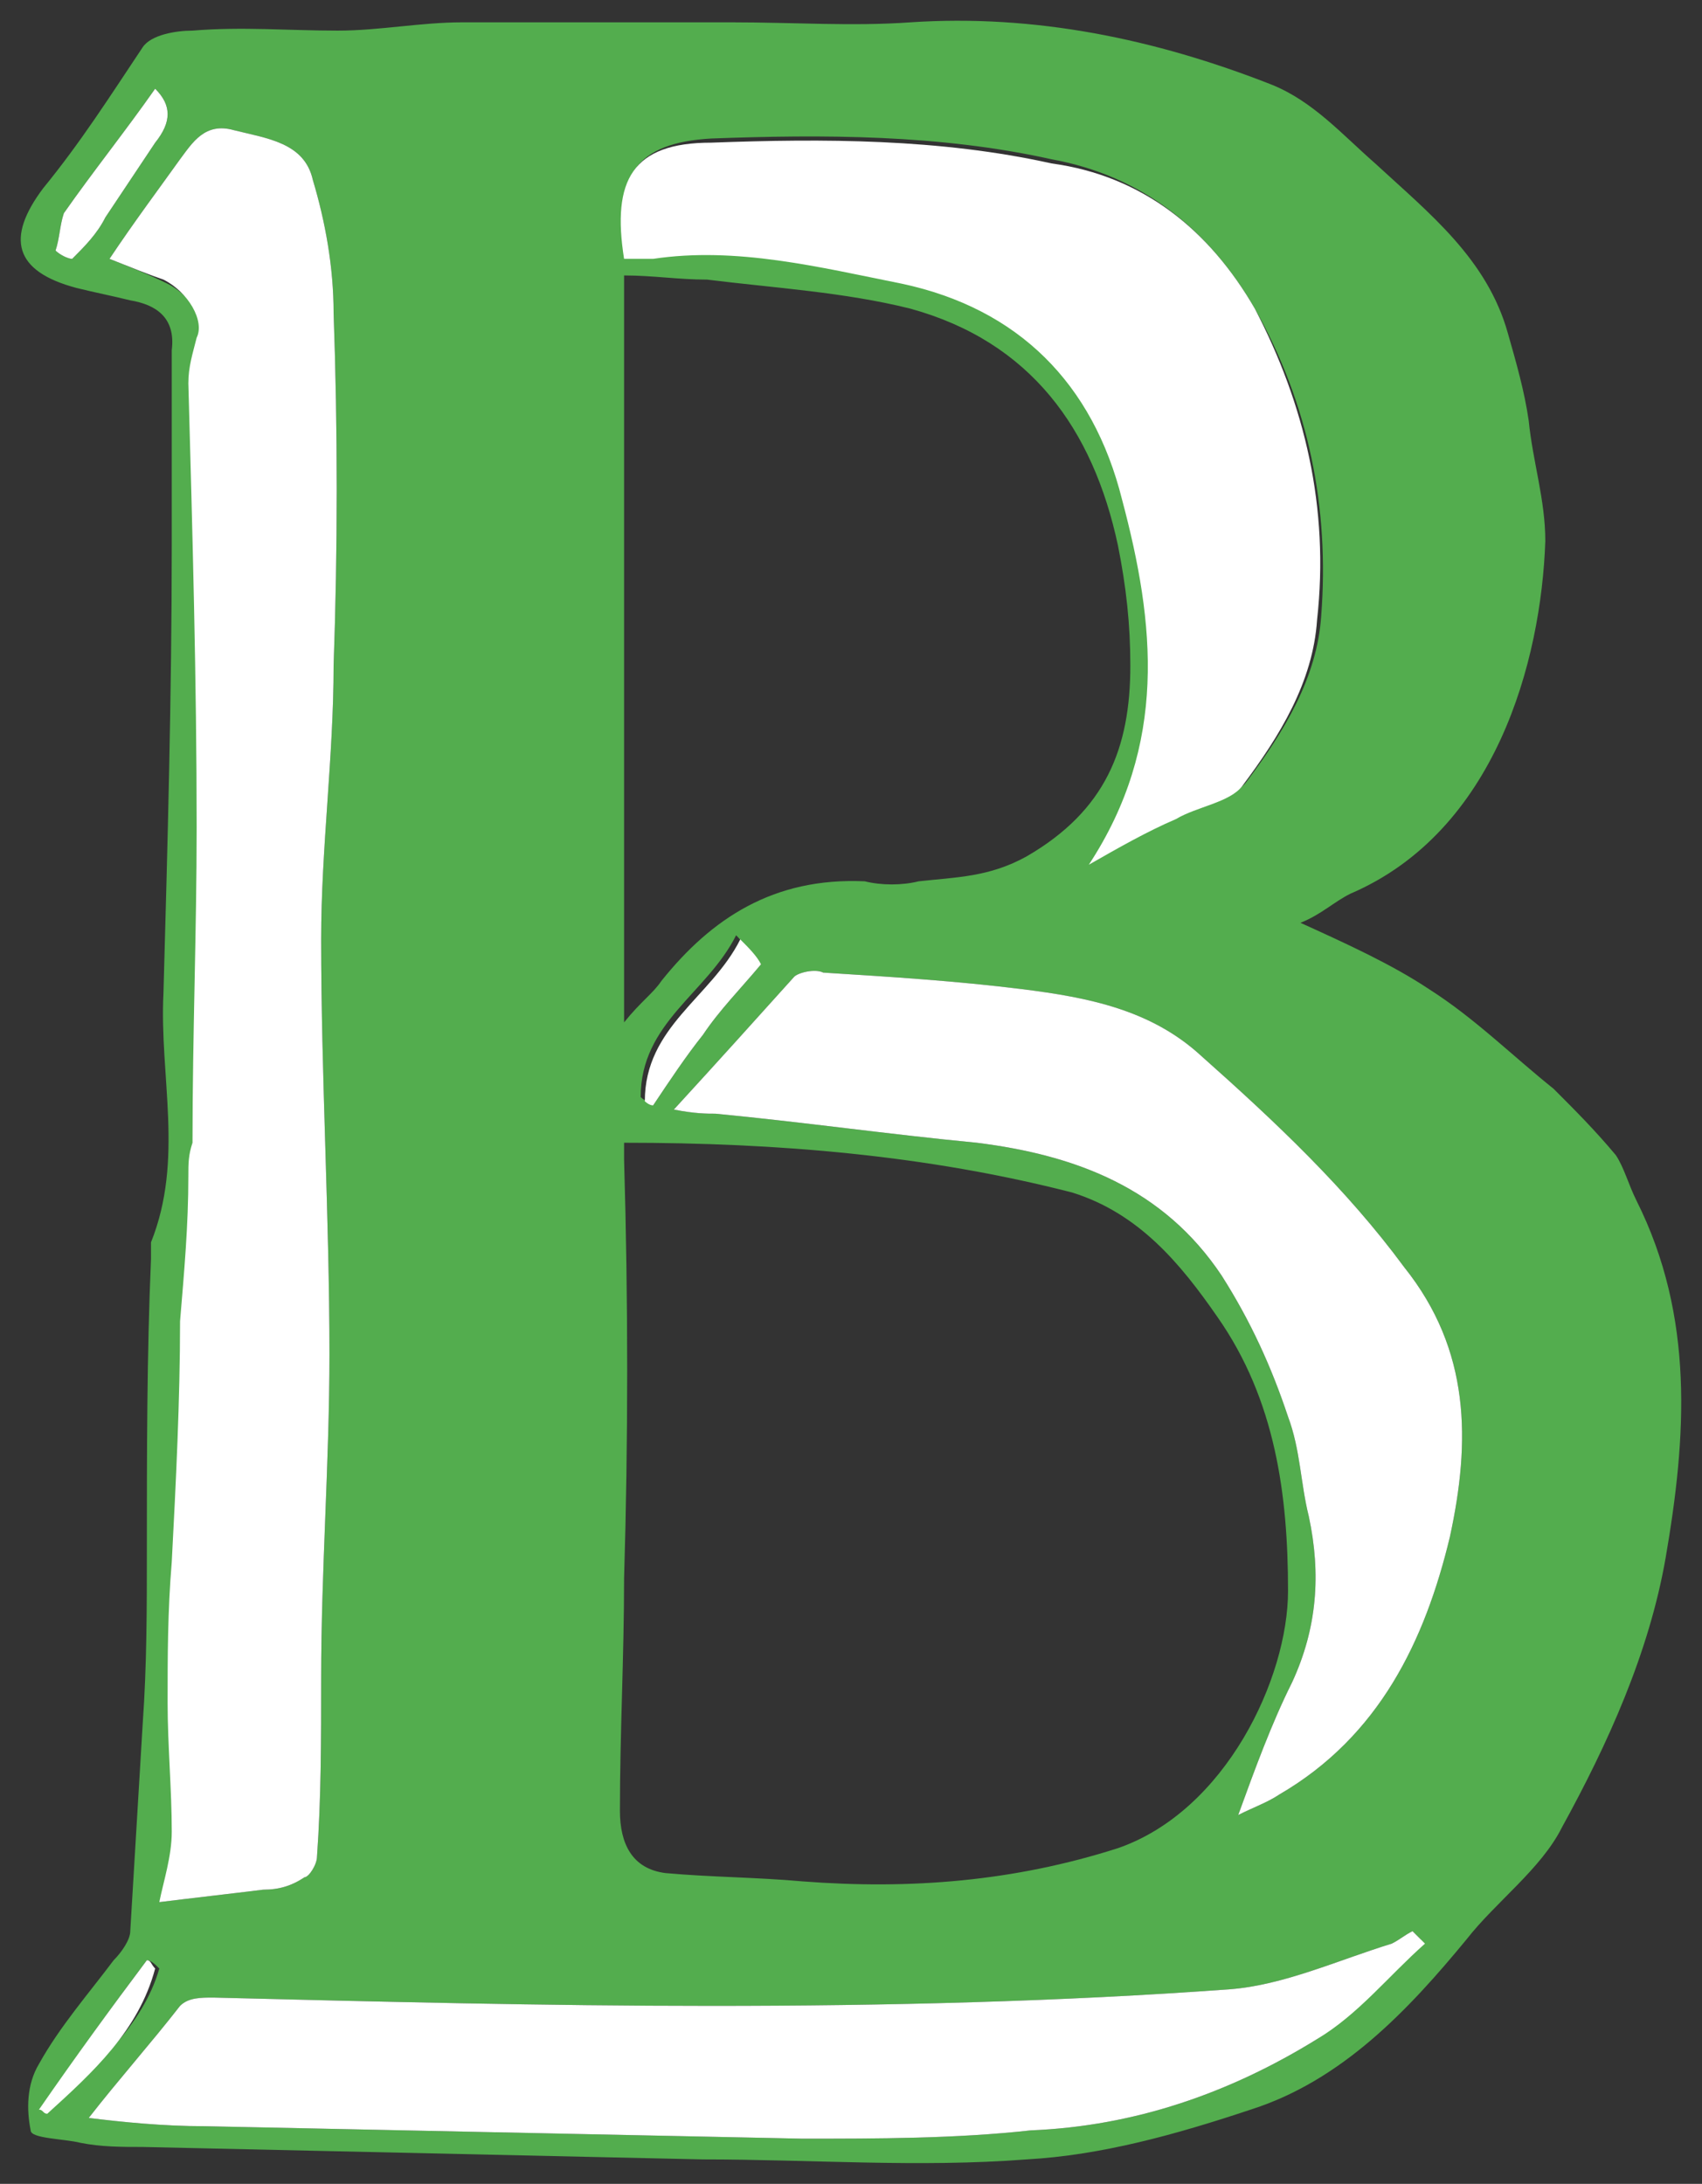
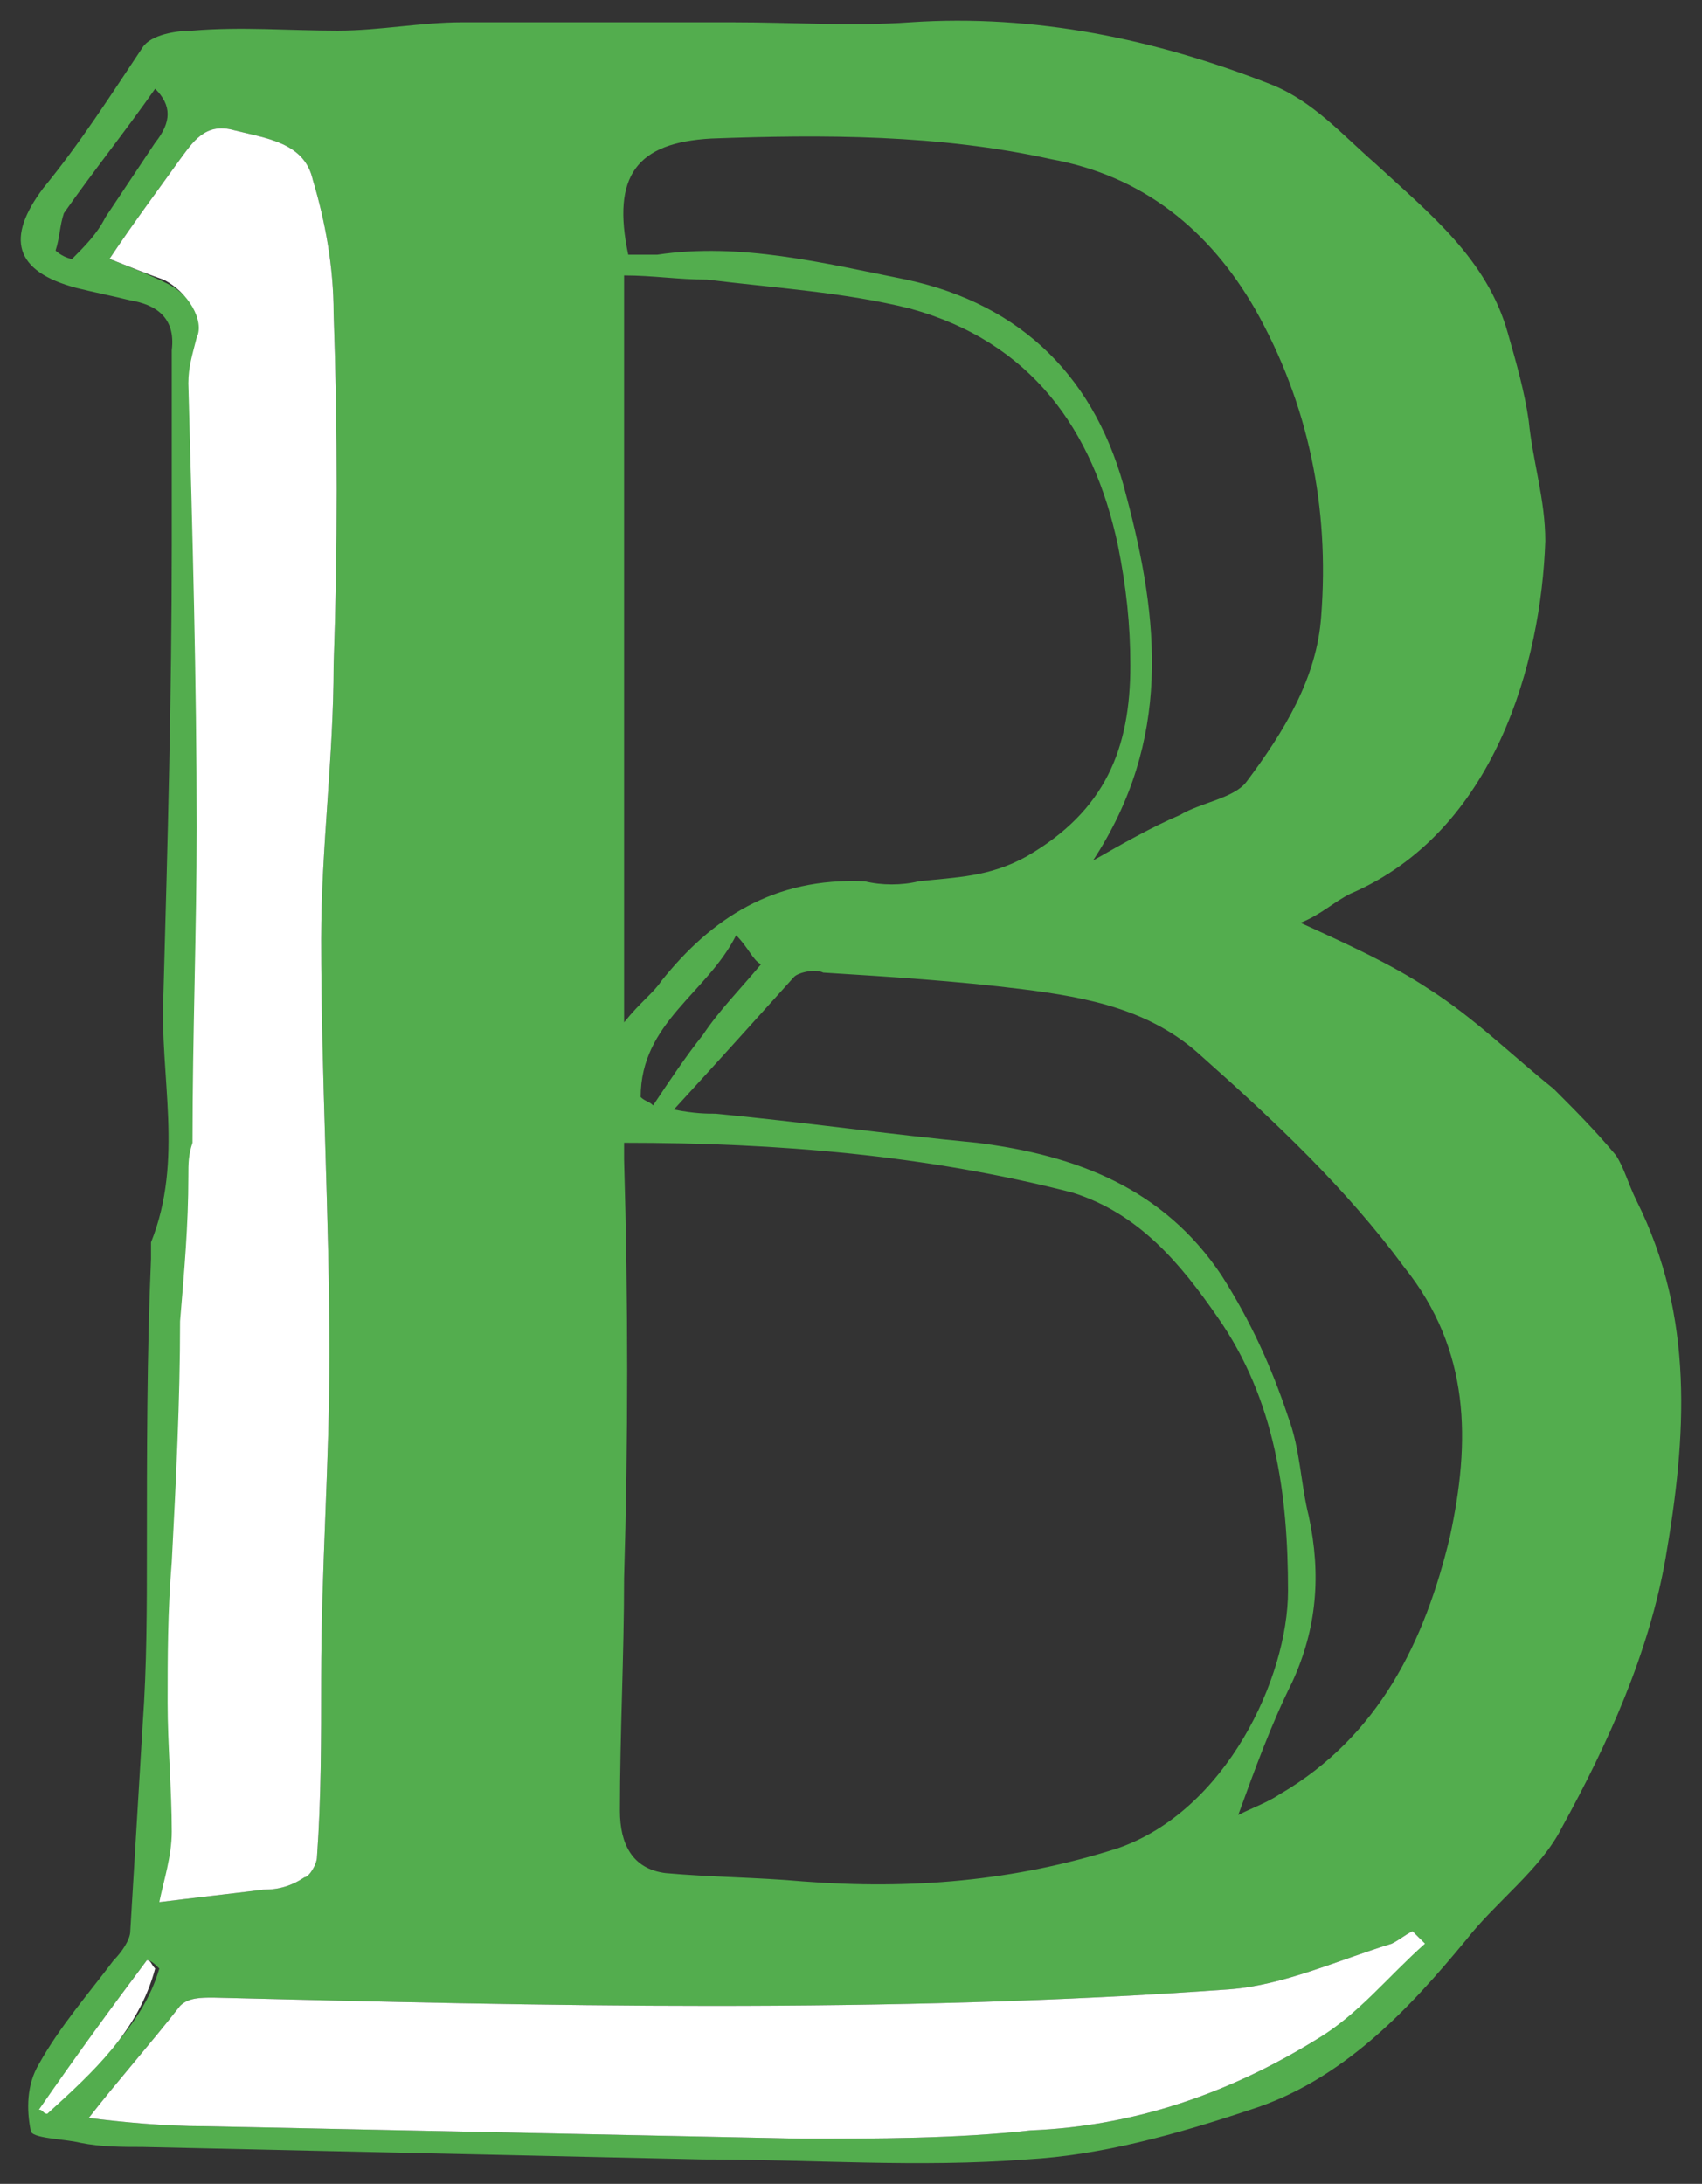
<svg xmlns="http://www.w3.org/2000/svg" version="1.1" id="Layer_2" x="0px" y="0px" viewBox="-0.539 -0.538 41.015 52.627" enable-background="new 0 0 40 51.5" xml:space="preserve" width="41.015" height="52.627">
  <rect x="-0.539" y="-0.538" width="41.015" height="52.627" fill="#333333" stroke="none" />
  <g>
    <path fill="#53AD4E" d="M38.9,28.4c-0.2-0.4-0.3-0.8-0.5-1.1c-0.5-0.6-1-1.1-1.5-1.6c-1-0.8-1.9-1.7-3-2.4c-0.9-0.6-2-1.1-3.1-1.6   c0.5-0.2,0.8-0.5,1.2-0.7c3.5-1.5,4.6-5.6,4.7-8.5c0-1-0.3-1.9-0.4-2.9c-0.1-0.7-0.3-1.4-0.5-2.1c-0.5-1.8-1.9-2.9-3.2-4.1   c-0.8-0.7-1.5-1.5-2.5-1.9c-2.8-1.1-5.7-1.7-8.7-1.5c-1.4,0.1-2.8,0-4.3,0c-2.2,0-4.3,0-6.5,0c-1,0-2,0.2-3,0.2   c-1.2,0-2.3-0.1-3.5,0c-0.4,0-1,0.1-1.2,0.4C2.1,1.8,1.4,2.9,0.5,4c-0.9,1.2-0.7,2,0.8,2.4c0.4,0.1,0.9,0.2,1.3,0.3   c0.6,0.1,1.1,0.4,1,1.2c0,1.6,0,3.2,0,4.7c0,3.6-0.1,7.2-0.2,10.8c-0.1,2,0.5,4-0.3,6c0,0.1,0,0.3,0,0.4c-0.1,2.3-0.1,4.7-0.1,7   c0,1.4,0,2.8-0.1,4.2c-0.1,1.7-0.2,3.3-0.3,5c0,0.2-0.2,0.5-0.4,0.7c-0.6,0.8-1.3,1.6-1.8,2.5c-0.3,0.5-0.3,1.1-0.2,1.6   c0,0.2,0.8,0.2,1.2,0.3c0.5,0.1,1,0.1,1.5,0.1c4.5,0.1,9,0.2,13.5,0.3c2.6,0,5.2,0.2,7.8,0c1.8-0.1,3.6-0.6,5.4-1.2   c2.2-0.7,3.8-2.4,5.2-4.1c0.7-0.9,1.8-1.7,2.3-2.7c1.1-2,2.1-4.2,2.5-6.5C40.1,34.1,40.3,31.2,38.9,28.4z M16.6,2.8   c2.7-0.1,5.5-0.1,8.2,0.5C27,3.7,28.6,5,29.7,6.9c1.3,2.3,1.8,4.8,1.6,7.4c-0.1,1.5-0.9,2.8-1.8,4c-0.3,0.4-1.1,0.5-1.6,0.8   c-0.7,0.3-1.4,0.7-2.1,1.1c1.9-2.9,1.6-5.8,0.8-8.8c-0.7-2.8-2.5-4.6-5.3-5.2c-2-0.4-4-0.9-6-0.6c-0.2,0-0.5,0-0.7,0   C14.2,3.7,14.8,2.9,16.6,2.8z M14.5,27.4c0-0.1,0-0.2,0-0.4c3.7,0,7.3,0.3,10.8,1.2c1.6,0.5,2.6,1.7,3.5,3c1.4,2,1.7,4.3,1.7,6.6   c0,2.1-1.5,5.3-4.1,6.2c-2.5,0.8-5,1-7.6,0.8c-1.1-0.1-2.2-0.1-3.3-0.2c-0.8-0.1-1.1-0.7-1.1-1.5c0-1.9,0.1-3.7,0.1-5.6   C14.6,34.2,14.6,30.8,14.5,27.4z M14.9,25.9c0-1.8,1.6-2.5,2.3-3.9c0.3,0.3,0.4,0.6,0.6,0.7c-0.5,0.6-1,1.1-1.4,1.7   c-0.4,0.5-0.8,1.1-1.2,1.7C15.1,26,15,26,14.9,25.9z M15.4,23.1c-0.2,0.3-0.5,0.5-0.9,1v-18c0.7,0,1.3,0.1,2,0.1   c1.6,0.2,3.3,0.3,4.9,0.7c2.9,0.8,4.4,2.9,5,5.7c0.2,1,0.3,1.9,0.3,2.9c0,2-0.6,3.5-2.5,4.6c-0.9,0.5-1.7,0.5-2.6,0.6   c-0.4,0.1-0.9,0.1-1.3,0C18.1,20.6,16.6,21.6,15.4,23.1z M1.2,5.7C1.1,5.7,0.9,5.6,0.8,5.5C0.9,5.2,0.9,4.9,1,4.6   c0.7-1,1.5-2,2.2-3c0.4,0.4,0.4,0.8,0,1.3C2.8,3.5,2.4,4.1,2,4.7C1.8,5.1,1.5,5.4,1.2,5.7z M3.7,43.7c0-1-0.1-2.1-0.1-3.1   c0-1.1,0-2.2,0.1-3.4c0.1-1.9,0.2-3.9,0.2-5.8c0.1-1.2,0.2-2.3,0.2-3.5c0-0.3,0-0.5,0.1-0.8c0-2.6,0.1-5.1,0.1-7.6   c0-3.5-0.1-7.1-0.2-10.7c0-0.4,0.1-0.7,0.2-1.1c0.2-0.4-0.2-1.1-0.8-1.4C3.1,6.1,2.6,5.9,2.1,5.7C2.7,4.8,3.3,4,3.8,3.3   c0.3-0.4,0.6-0.9,1.3-0.7C5.9,2.8,6.8,2.9,7,3.8c0.3,1,0.5,2.1,0.5,3.2c0.1,2.8,0.1,5.7,0,8.5c0,2.2-0.3,4.4-0.3,6.6   c0,3.3,0.2,6.7,0.2,10c0,2.6-0.2,5.2-0.2,7.8c0,1.5,0,2.9-0.1,4.3c0,0.2-0.2,0.5-0.3,0.5c-0.3,0.2-0.6,0.3-1,0.3   c-0.8,0.1-1.7,0.2-2.5,0.3C3.5,44.9,3.6,44.3,3.7,43.7z M0.7,50.3c-0.1,0-0.1-0.1-0.2-0.1C1.3,49,2.1,47.9,3,46.7   c0.1,0,0.2,0.1,0.3,0.2C2.9,48.3,1.7,49.3,0.7,50.3z M31.2,48.6c-2.1,1.3-4.4,2.1-6.9,2.2C22.5,51,20.6,51,18.8,51   c-4.8-0.1-9.6-0.2-14.4-0.3c-1,0-2-0.1-2.8-0.2c0.7-0.9,1.5-1.8,2.2-2.7c0.2-0.2,0.5-0.2,0.8-0.2c4,0.1,8,0.2,12,0.2   c4.2,0,8.4-0.1,12.5-0.4c1.3-0.1,2.6-0.7,3.9-1.1c0.2-0.1,0.3-0.2,0.5-0.3c0.1,0.1,0.2,0.2,0.2,0.2C32.9,47.1,32.1,48,31.2,48.6z    M34.4,36.5c-0.6,2.5-1.7,4.8-4.1,6.2c-0.3,0.2-0.6,0.3-1,0.5c0.4-1.1,0.8-2.2,1.3-3.2c0.6-1.3,0.7-2.6,0.4-4   c-0.2-0.8-0.2-1.6-0.5-2.4c-0.4-1.2-0.9-2.3-1.6-3.4c-1.4-2.1-3.5-2.9-5.9-3.2c-2.1-0.2-4.2-0.5-6.3-0.7c-0.2,0-0.5,0-1-0.1   c1.1-1.2,2-2.2,2.9-3.2c0.1-0.1,0.5-0.2,0.7-0.1c1.6,0.1,3.2,0.2,4.8,0.4c1.6,0.2,3.1,0.5,4.3,1.6c1.8,1.6,3.5,3.2,4.9,5.1   C34.9,32,34.9,34.2,34.4,36.5z" stroke-width="1" />
-     <path fill="#FFFFFF" d="M3.2,2.9C2.8,3.5,2.4,4.1,2,4.7c-0.2,0.4-0.5,0.7-0.8,1C1.1,5.7,0.9,5.6,0.8,5.5C0.9,5.2,0.9,4.9,1,4.6   c0.7-1,1.5-2,2.2-3C3.6,2,3.6,2.4,3.2,2.9z" stroke-width="1" />
    <path fill="#FFFFFF" d="M3.2,46.9c-0.4,1.5-1.5,2.5-2.6,3.5c-0.1,0-0.1-0.1-0.2-0.1C1.3,49,2.1,47.9,3,46.7   C3.1,46.7,3.1,46.8,3.2,46.9z" stroke-width="1" />
    <path fill="#FFFFFF" d="M33.8,46.3c-0.9,0.8-1.6,1.7-2.6,2.3c-2.1,1.3-4.4,2.1-6.9,2.2C22.5,51,20.6,51,18.8,51   c-4.8-0.1-9.6-0.2-14.4-0.3c-1,0-2-0.1-2.8-0.2c0.7-0.9,1.5-1.8,2.2-2.7c0.2-0.2,0.5-0.2,0.8-0.2c4,0.1,8,0.2,12,0.2   c4.2,0,8.4-0.1,12.5-0.4c1.3-0.1,2.6-0.7,3.9-1.1c0.2-0.1,0.3-0.2,0.5-0.3C33.6,46.1,33.7,46.2,33.8,46.3z" stroke-width="1" />
-     <path fill="#FFFFFF" d="M17.8,22.7c-0.5,0.6-1,1.1-1.4,1.7c-0.4,0.5-0.8,1.1-1.2,1.7c-0.1,0-0.2-0.1-0.2-0.1c0-1.8,1.6-2.5,2.3-3.9   C17.5,22.3,17.7,22.5,17.8,22.7z" stroke-width="1" />
-     <path fill="#FFFFFF" d="M31.2,14.4c-0.1,1.5-0.9,2.8-1.8,4c-0.3,0.4-1.1,0.5-1.6,0.8c-0.7,0.3-1.4,0.7-2.1,1.1   c1.9-2.9,1.6-5.8,0.8-8.8c-0.7-2.8-2.5-4.6-5.3-5.2c-2-0.4-4-0.9-6-0.6c-0.2,0-0.5,0-0.7,0c-0.3-1.9,0.2-2.8,2.1-2.8   c2.7-0.1,5.5-0.1,8.2,0.5C27,3.7,28.6,5,29.7,6.9C30.9,9.2,31.5,11.7,31.2,14.4z" stroke-width="1" />
-     <path fill="#FFFFFF" d="M34.4,36.5c-0.6,2.5-1.7,4.8-4.1,6.2c-0.3,0.2-0.6,0.3-1,0.5c0.4-1.1,0.8-2.2,1.3-3.2   c0.6-1.3,0.7-2.6,0.4-4c-0.2-0.8-0.2-1.6-0.5-2.4c-0.4-1.2-0.9-2.3-1.6-3.4c-1.4-2.1-3.5-2.9-5.9-3.2c-2.1-0.2-4.2-0.5-6.3-0.7   c-0.2,0-0.5,0-1-0.1c1.1-1.2,2-2.2,2.9-3.2c0.1-0.1,0.5-0.2,0.7-0.1c1.6,0.1,3.2,0.2,4.8,0.4c1.6,0.2,3.1,0.5,4.3,1.6   c1.8,1.6,3.5,3.2,4.9,5.1C34.9,32,34.9,34.2,34.4,36.5z" stroke-width="1" />
    <path fill="#FFFFFF" d="M7.5,15.5c0,2.2-0.3,4.4-0.3,6.6c0,3.3,0.2,6.7,0.2,10c0,2.6-0.2,5.2-0.2,7.8c0,1.5,0,2.9-0.1,4.3   c0,0.2-0.2,0.5-0.3,0.5c-0.3,0.2-0.6,0.3-1,0.3c-0.8,0.1-1.7,0.2-2.5,0.3c0.1-0.5,0.3-1.1,0.3-1.7c0-1-0.1-2.1-0.1-3.1   c0-1.1,0-2.2,0.1-3.4c0.1-1.9,0.2-3.9,0.2-5.8c0.1-1.2,0.2-2.3,0.2-3.5c0-0.3,0-0.5,0.1-0.8c0-2.6,0.1-5.1,0.1-7.6   c0-3.5-0.1-7.1-0.2-10.7c0-0.4,0.1-0.7,0.2-1.1c0.2-0.4-0.2-1.1-0.8-1.4C3.1,6.1,2.6,5.9,2.1,5.7C2.7,4.8,3.3,4,3.8,3.3   c0.3-0.4,0.6-0.9,1.3-0.7C5.9,2.8,6.8,2.9,7,3.8c0.3,1,0.5,2.1,0.5,3.2C7.6,9.8,7.6,12.7,7.5,15.5z" stroke-width="1" />
  </g>
</svg>